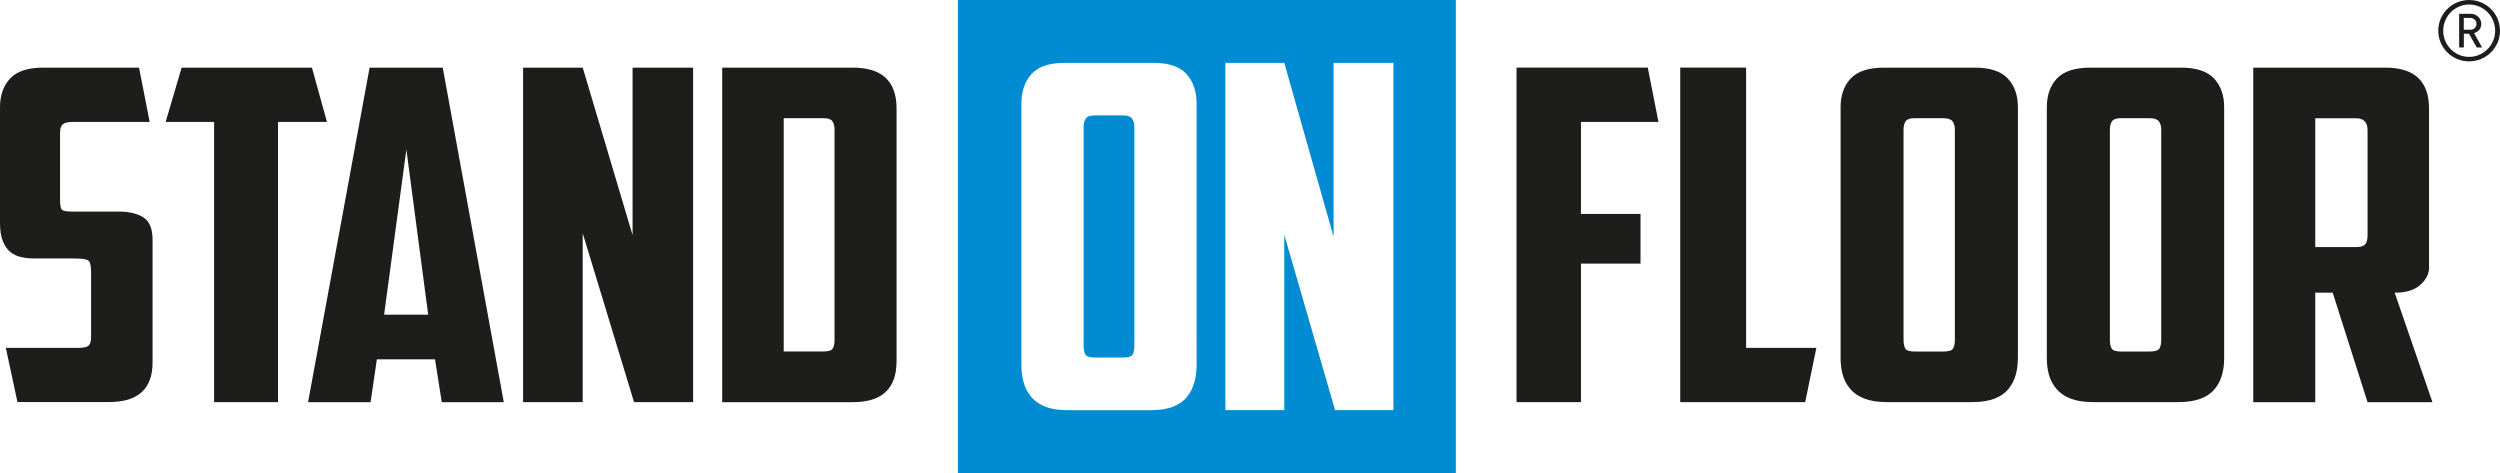
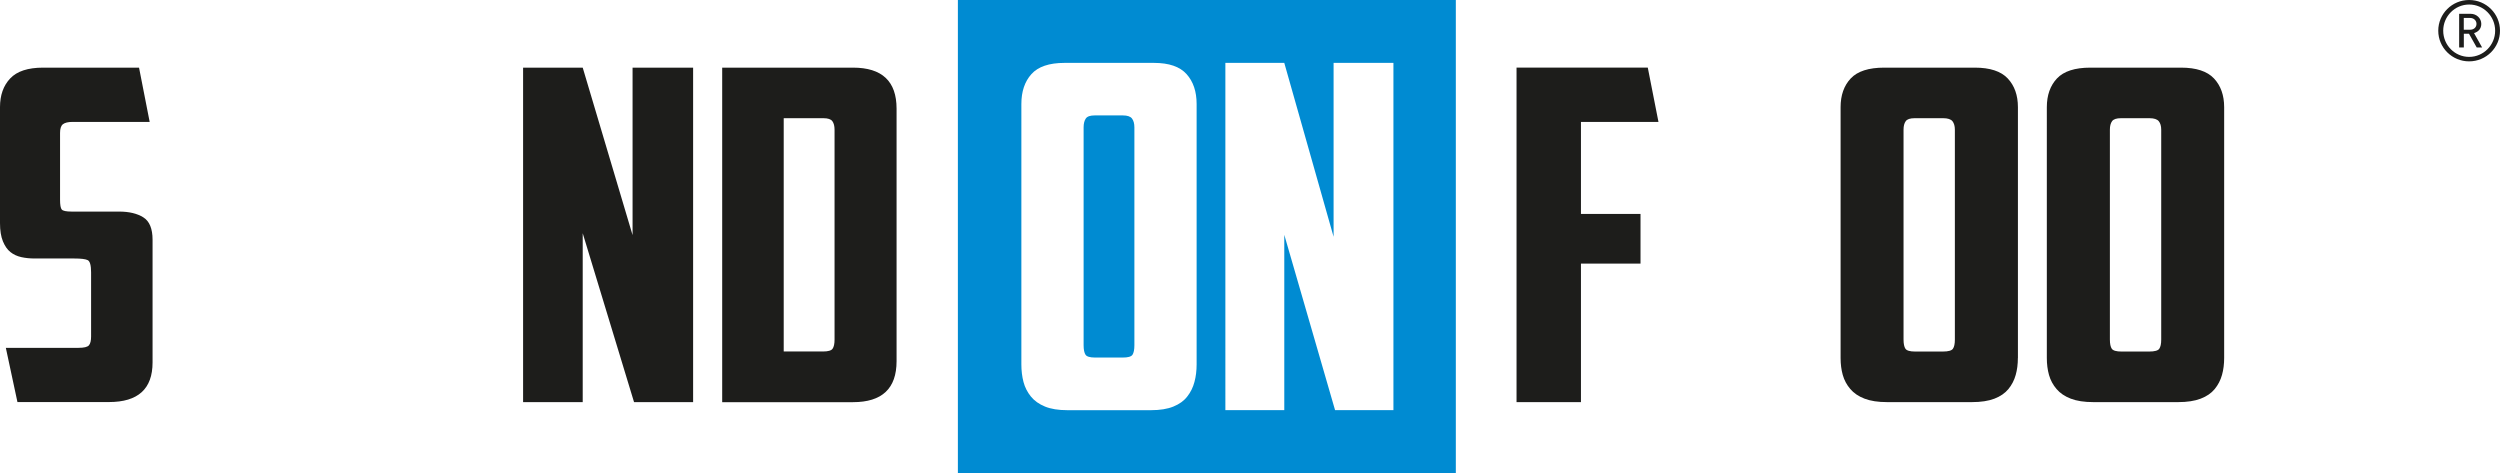
<svg xmlns="http://www.w3.org/2000/svg" xmlns:xlink="http://www.w3.org/1999/xlink" version="1.1" id="Layer_1" x="0px" y="0px" viewBox="0 0 458.33 86.72" style="enable-background:new 0 0 458.33 86.72;" xml:space="preserve">
  <style type="text/css"> .st0{clip-path:url(#SVGID_00000179630036922850001400000012881758306023993240_);fill:#1D1D1B;} .st1{fill:#1D1D1B;} .st2{clip-path:url(#SVGID_00000074422774875341371090000017206476447826519487_);fill:#1D1D1B;} .st3{clip-path:url(#SVGID_00000074422774875341371090000017206476447826519487_);fill:#008BD2;} .st4{clip-path:url(#SVGID_00000111159187654186603990000018024928704047204019_);fill:#1D1D1B;} </style>
  <g>
    <defs>
      <rect id="SVGID_1_" width="458.33" height="86.72" />
    </defs>
    <clipPath id="SVGID_00000074427746239235272080000017778239432803682987_">
      <use xlink:href="#SVGID_1_" style="overflow:visible;" />
    </clipPath>
    <path style="clip-path:url(#SVGID_00000074427746239235272080000017778239432803682987_);fill:#1D1D1B;" d="M3.2,73.72l-2.13-9.95 h13.32c1.01,0,1.64-0.15,1.91-0.46c0.27-0.31,0.4-0.86,0.4-1.64V49.93c0-1.29-0.21-2.04-0.62-2.24c-0.41-0.2-1.24-0.3-2.48-0.3 H6.39c-0.89,0-1.72-0.08-2.48-0.25c-0.77-0.17-1.44-0.48-2-0.93c-0.57-0.45-1.02-1.11-1.38-1.98C0.18,43.37,0,42.26,0,40.91V19.65 c0-2.19,0.62-3.95,1.87-5.27c1.24-1.32,3.25-1.98,6.04-1.98h17.58l1.95,9.95H13.32c-0.83,0-1.42,0.14-1.78,0.42 c-0.36,0.28-0.53,0.81-0.53,1.6v12.23c0,0.96,0.1,1.56,0.31,1.81c0.21,0.25,0.81,0.38,1.82,0.38h8.7c1.83,0,3.31,0.35,4.44,1.06 c1.12,0.7,1.69,2.07,1.69,4.09v22.52c0,4.84-2.66,7.25-7.99,7.25H3.2z" />
  </g>
-   <polygon class="st1" points="57.19,12.4 59.94,22.35 50.97,22.35 50.97,73.72 39.25,73.72 39.25,22.35 30.37,22.35 33.3,12.4 " />
-   <path class="st1" d="M70.42,57.69h8.08L74.5,27.41L70.42,57.69z M69.09,65.88l-1.15,7.85H56.48l11.28-61.33h13.41l11.19,61.33H80.99 l-1.24-7.85H69.09z" />
  <polygon class="st1" points="95.9,12.4 106.83,12.4 115.97,43.1 115.97,12.4 127.07,12.4 127.07,73.72 116.24,73.72 106.83,42.76 106.83,73.72 95.9,73.72 " />
  <g>
    <defs>
      <rect id="SVGID_00000134232311048710451480000015396505901386440379_" width="458.33" height="86.72" />
    </defs>
    <clipPath id="SVGID_00000126292119103093111160000003252763852460047039_">
      <use xlink:href="#SVGID_00000134232311048710451480000015396505901386440379_" style="overflow:visible;" />
    </clipPath>
    <path style="clip-path:url(#SVGID_00000126292119103093111160000003252763852460047039_);fill:#1D1D1B;" d="M143.68,21.67v42.77 h7.19c0.95,0,1.54-0.17,1.77-0.51c0.24-0.34,0.36-0.9,0.36-1.69V23.78c0-0.67-0.13-1.19-0.4-1.56c-0.27-0.37-0.81-0.55-1.64-0.55 H143.68z M132.4,73.72V12.4h23.98c5.33,0,7.99,2.5,7.99,7.51v46.31c0,5.01-2.66,7.51-7.99,7.51H132.4z" />
    <path style="clip-path:url(#SVGID_00000126292119103093111160000003252763852460047039_);fill:#008BD2;" d="M207.62,65.04 c0.23-0.35,0.35-0.93,0.35-1.75V23.35c0-0.7-0.15-1.24-0.44-1.62c-0.29-0.38-0.85-0.57-1.67-0.57h-5.18 c-0.82,0-1.36,0.19-1.62,0.57c-0.26,0.38-0.4,0.92-0.4,1.62v39.93c0,0.82,0.12,1.4,0.35,1.75c0.23,0.35,0.82,0.52,1.75,0.52h5.01 C206.77,65.56,207.38,65.39,207.62,65.04 M255.47,75.19h-10.71l-9.31-32.14v32.14h-10.8V11.53h10.8l9.04,31.88V11.53h10.97V75.19z M219.38,66.79c0,1.17-0.13,2.25-0.4,3.24c-0.26,0.99-0.7,1.88-1.32,2.67c-0.61,0.79-1.46,1.4-2.55,1.84 c-1.08,0.44-2.45,0.66-4.08,0.66h-15.36c-1.64,0-3-0.22-4.08-0.66c-1.08-0.44-1.95-1.05-2.59-1.84c-0.64-0.79-1.1-1.68-1.36-2.67 c-0.26-0.99-0.39-2.07-0.39-3.24V19.06c0-2.28,0.61-4.1,1.84-5.47c1.23-1.37,3.25-2.06,6.06-2.06h16.42c2.75,0,4.74,0.69,5.97,2.06 c1.23,1.37,1.84,3.2,1.84,5.47V66.79z M266.9,0h-91.29v86.72h91.29V0z" />
  </g>
  <polygon class="st1" points="278.03,12.39 302.09,12.39 304.05,22.35 289.84,22.35 289.84,39.22 300.76,39.22 300.76,48.33 289.84,48.33 289.84,73.72 278.03,73.72 " />
-   <polygon class="st1" points="308.04,12.39 320.12,12.39 320.12,63.77 333,63.77 330.95,73.72 308.04,73.72 " />
  <g>
    <defs>
      <rect id="SVGID_00000104676805043840785080000001826333403968055941_" width="458.33" height="86.72" />
    </defs>
    <clipPath id="SVGID_00000034797977927062934970000016348749120806000518_">
      <use xlink:href="#SVGID_00000104676805043840785080000001826333403968055941_" style="overflow:visible;" />
    </clipPath>
    <path style="clip-path:url(#SVGID_00000034797977927062934970000016348749120806000518_);fill:#1D1D1B;" d="M351.02,21.67 c-0.83,0-1.38,0.18-1.64,0.55c-0.27,0.37-0.4,0.89-0.4,1.56v38.47c0,0.79,0.12,1.35,0.35,1.69c0.24,0.34,0.83,0.51,1.78,0.51h5.06 c1.01,0,1.63-0.17,1.86-0.51c0.24-0.34,0.36-0.9,0.36-1.69V23.78c0-0.67-0.15-1.19-0.44-1.56c-0.3-0.36-0.86-0.55-1.69-0.55H351.02 z M369.94,65.63c0,1.13-0.13,2.17-0.4,3.12c-0.27,0.96-0.71,1.81-1.33,2.57c-0.62,0.76-1.48,1.35-2.57,1.77 c-1.1,0.42-2.47,0.63-4.13,0.63h-15.54c-1.66,0-3.04-0.21-4.13-0.63c-1.1-0.42-1.97-1.01-2.62-1.77c-0.65-0.76-1.11-1.62-1.38-2.57 c-0.27-0.96-0.4-2-0.4-3.12V19.65c0-2.19,0.62-3.95,1.86-5.27c1.24-1.32,3.29-1.98,6.13-1.98h16.61c2.78,0,4.8,0.66,6.04,1.98 c1.24,1.32,1.87,3.08,1.87,5.27V65.63z" />
    <path style="clip-path:url(#SVGID_00000034797977927062934970000016348749120806000518_);fill:#1D1D1B;" d="M388.85,21.67 c-0.83,0-1.38,0.18-1.64,0.55c-0.27,0.37-0.4,0.89-0.4,1.56v38.47c0,0.79,0.12,1.35,0.35,1.69c0.24,0.34,0.83,0.51,1.78,0.51H394 c1,0,1.63-0.17,1.86-0.51c0.24-0.34,0.36-0.9,0.36-1.69V23.78c0-0.67-0.15-1.19-0.45-1.56c-0.3-0.36-0.86-0.55-1.69-0.55H388.85z M407.76,65.63c0,1.13-0.13,2.17-0.4,3.12c-0.27,0.96-0.71,1.81-1.33,2.57s-1.48,1.35-2.58,1.77c-1.1,0.42-2.47,0.63-4.13,0.63 h-15.54c-1.66,0-3.04-0.21-4.13-0.63c-1.1-0.42-1.97-1.01-2.62-1.77c-0.65-0.76-1.11-1.62-1.38-2.57c-0.27-0.96-0.4-2-0.4-3.12 V19.65c0-2.19,0.62-3.95,1.86-5.27c1.24-1.32,3.29-1.98,6.13-1.98h16.61c2.78,0,4.8,0.66,6.04,1.98c1.24,1.32,1.87,3.08,1.87,5.27 V65.63z" />
-     <path style="clip-path:url(#SVGID_00000034797977927062934970000016348749120806000518_);fill:#1D1D1B;" d="M424.46,21.68V45.3 h7.46c0.83,0,1.39-0.17,1.69-0.51c0.3-0.34,0.44-0.9,0.44-1.69V23.87c0-1.46-0.71-2.19-2.13-2.19H424.46z M445.33,49.01 c0,1.18-0.53,2.25-1.6,3.21c-1.06,0.96-2.63,1.44-4.71,1.44l6.93,20.08h-11.9l-6.39-20.08h-3.2v20.08h-11.37V12.4h24.24 c5.33,0,7.99,2.5,7.99,7.51V49.01z" />
    <path style="clip-path:url(#SVGID_00000034797977927062934970000016348749120806000518_);fill:#1D1D1B;" d="M454.02,4.38 c0,0.62-0.48,1.07-1.17,1.07h-1.16V3.29h1.16C453.53,3.29,454.02,3.76,454.02,4.38 M455.05,8.7l-1.48-2.63 c0.77-0.23,1.33-0.79,1.33-1.69c0-1.04-0.88-1.85-1.95-1.85h-2.11V8.7h0.86V6.18h0.94l1.42,2.52H455.05z M457.44,5.63 c0,2.64-2.14,4.8-4.77,4.8c-2.63,0-4.75-2.16-4.75-4.8c0-2.64,2.13-4.8,4.75-4.8C455.3,0.82,457.44,2.98,457.44,5.63 M458.33,5.63 c0-3.11-2.53-5.63-5.66-5.63c-3.13,0-5.66,2.52-5.66,5.63c0,3.11,2.54,5.62,5.66,5.62C455.8,11.25,458.33,8.73,458.33,5.63" />
  </g>
</svg>